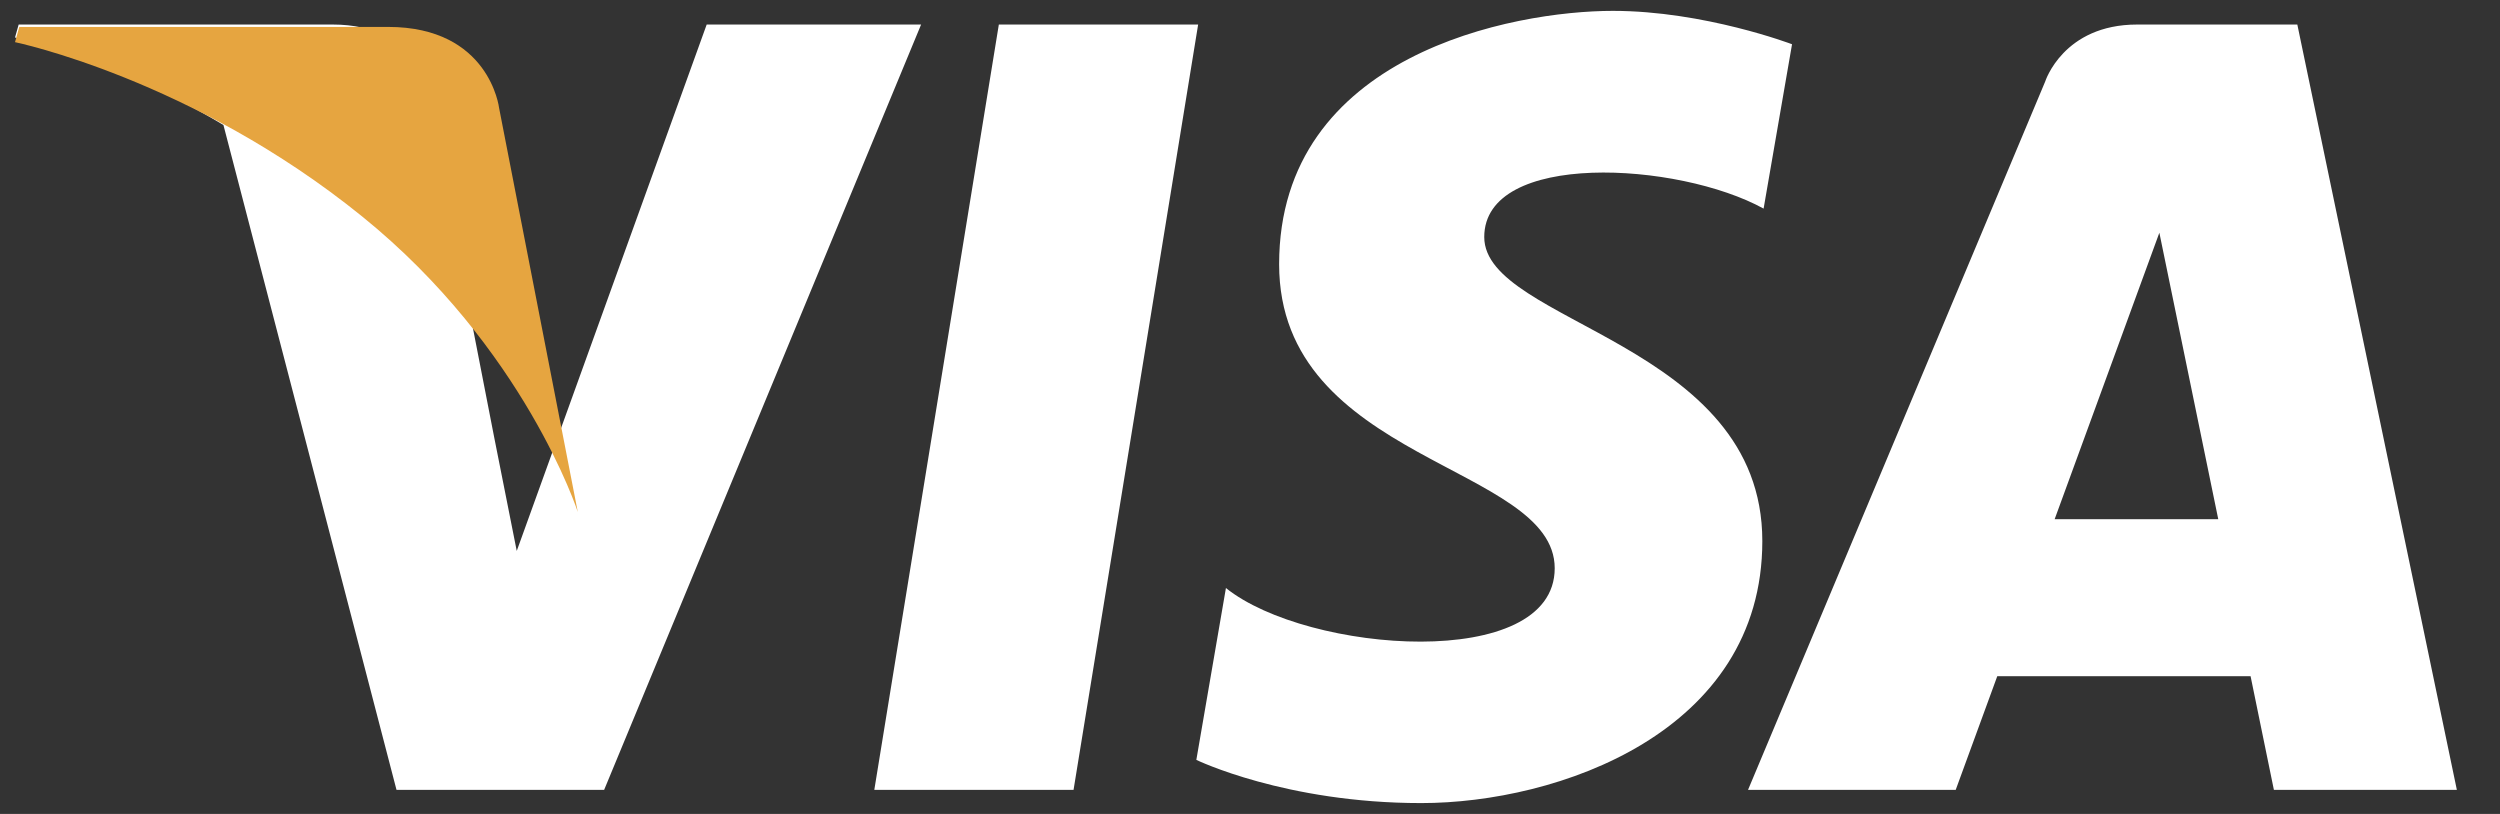
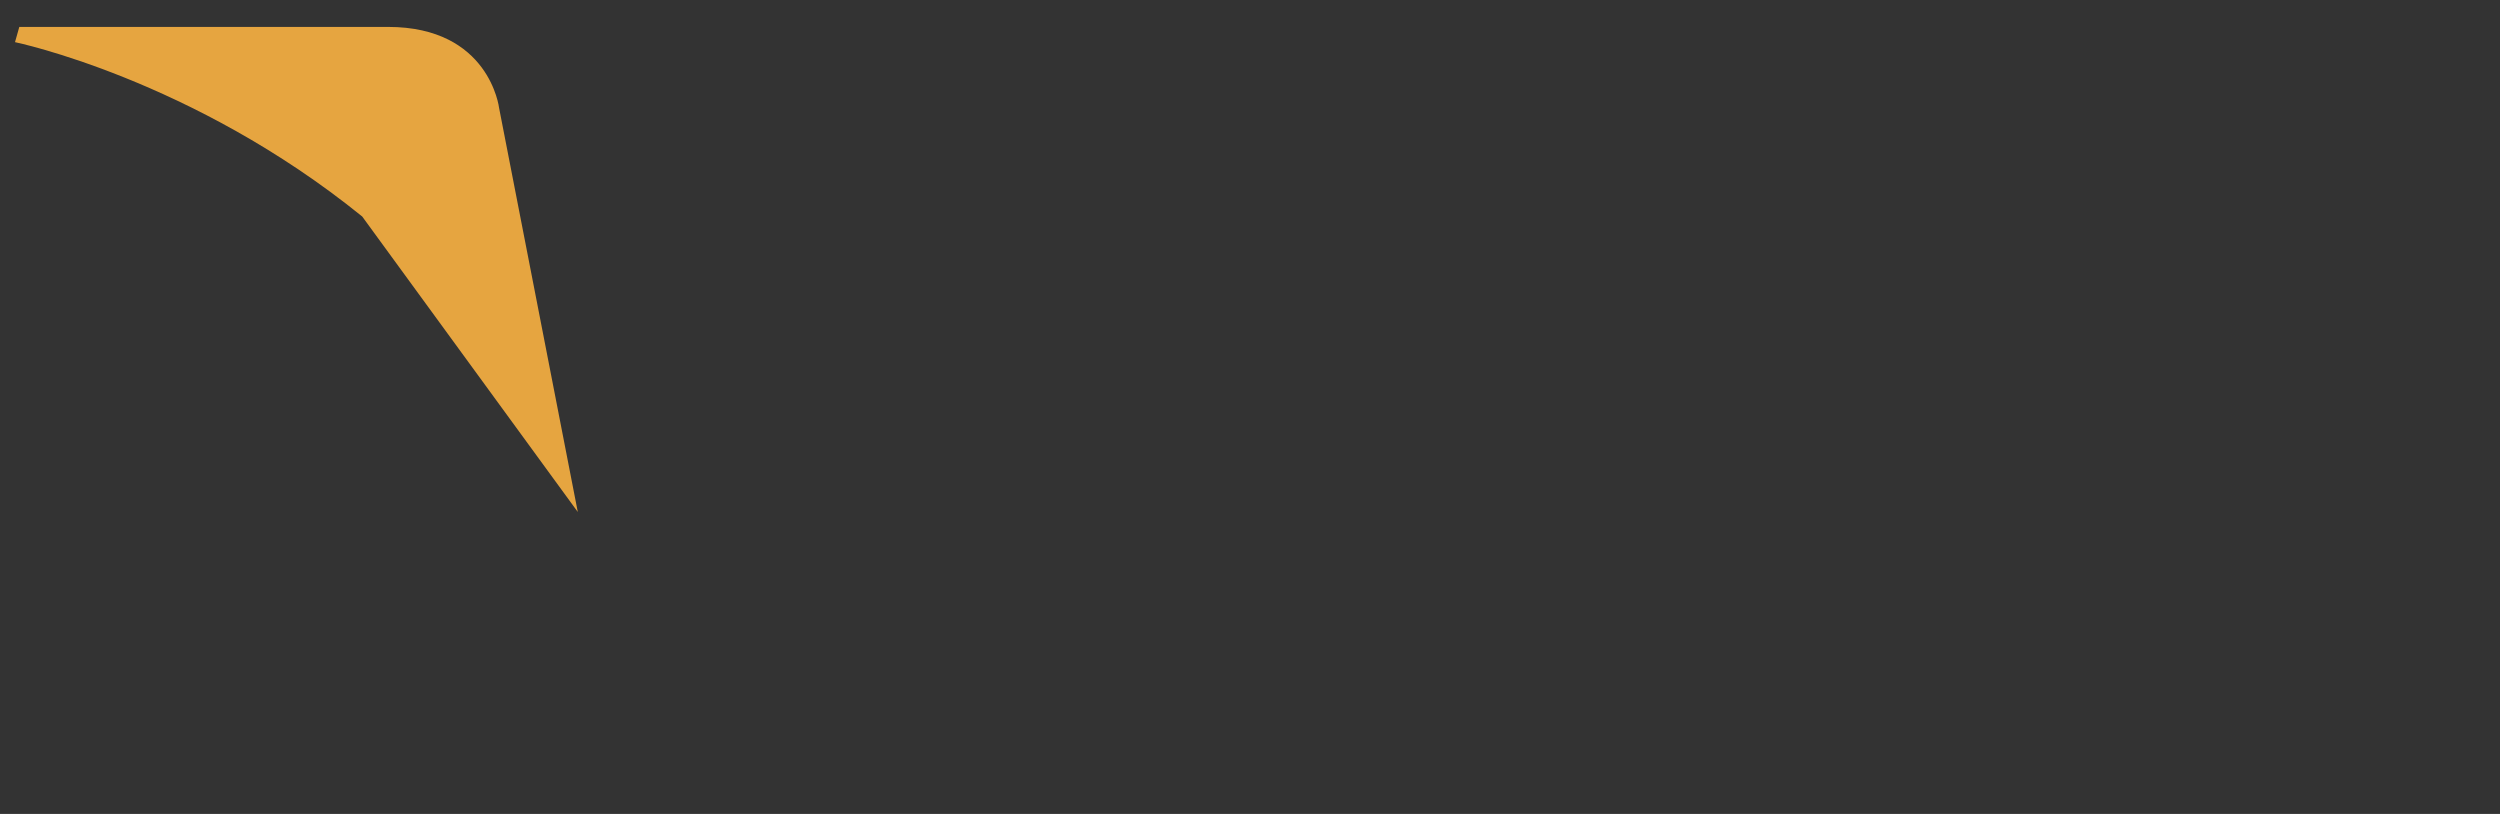
<svg xmlns="http://www.w3.org/2000/svg" width="43" height="14" viewBox="0 0 43 14" fill="none">
  <rect x="0" y="0" width="43" height="14" fill="#333333" stroke="none" />
-   <path d="M18.465 13.586H15.038L17.18 0.422H20.608L18.465 13.586ZM12.155 0.422L8.888 9.476L8.501 7.527L8.501 7.527L7.348 1.608C7.348 1.608 7.209 0.422 5.723 0.422H0.321L0.258 0.645C0.258 0.645 1.91 0.989 3.843 2.15L6.82 13.586H10.391L15.843 0.422H12.155ZM39.111 13.586H42.258L39.514 0.422H36.759C35.487 0.422 35.177 1.403 35.177 1.403L30.066 13.586H33.638L34.353 11.631H38.71L39.111 13.586ZM35.34 8.93L37.141 4.003L38.154 8.93H35.34ZM30.334 3.588L30.823 0.761C30.823 0.761 29.314 0.187 27.741 0.187C26.04 0.187 22.001 0.931 22.001 4.545C22.001 7.946 26.741 7.988 26.741 9.774C26.741 11.56 22.489 11.24 21.086 10.114L20.577 13.07C20.577 13.07 22.107 13.813 24.445 13.813C26.784 13.813 30.312 12.602 30.312 9.306C30.312 5.884 25.529 5.565 25.529 4.077C25.53 2.589 28.867 2.78 30.334 3.588Z" fill="white" />
-   <path d="M9.938 8.806L8.584 1.855C8.584 1.855 8.42 0.463 6.675 0.463H0.332L0.258 0.725C0.258 0.725 3.306 1.356 6.23 3.724C9.026 5.986 9.938 8.806 9.938 8.806Z" fill="#E6A540" />
+   <path d="M9.938 8.806L8.584 1.855C8.584 1.855 8.42 0.463 6.675 0.463H0.332L0.258 0.725C0.258 0.725 3.306 1.356 6.23 3.724Z" fill="#E6A540" />
</svg>